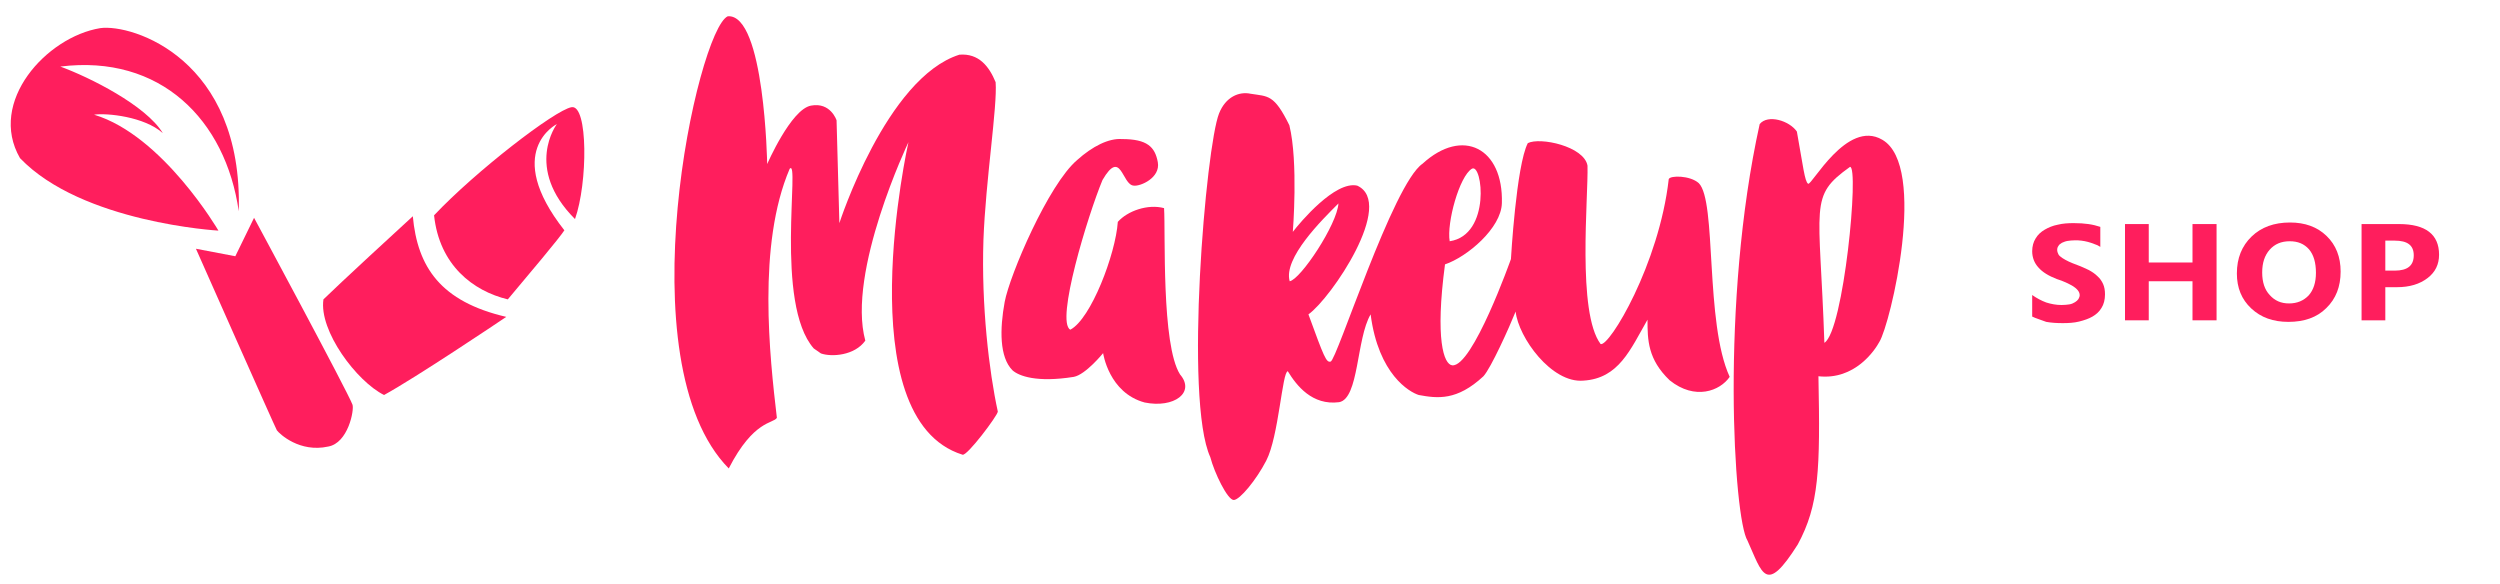
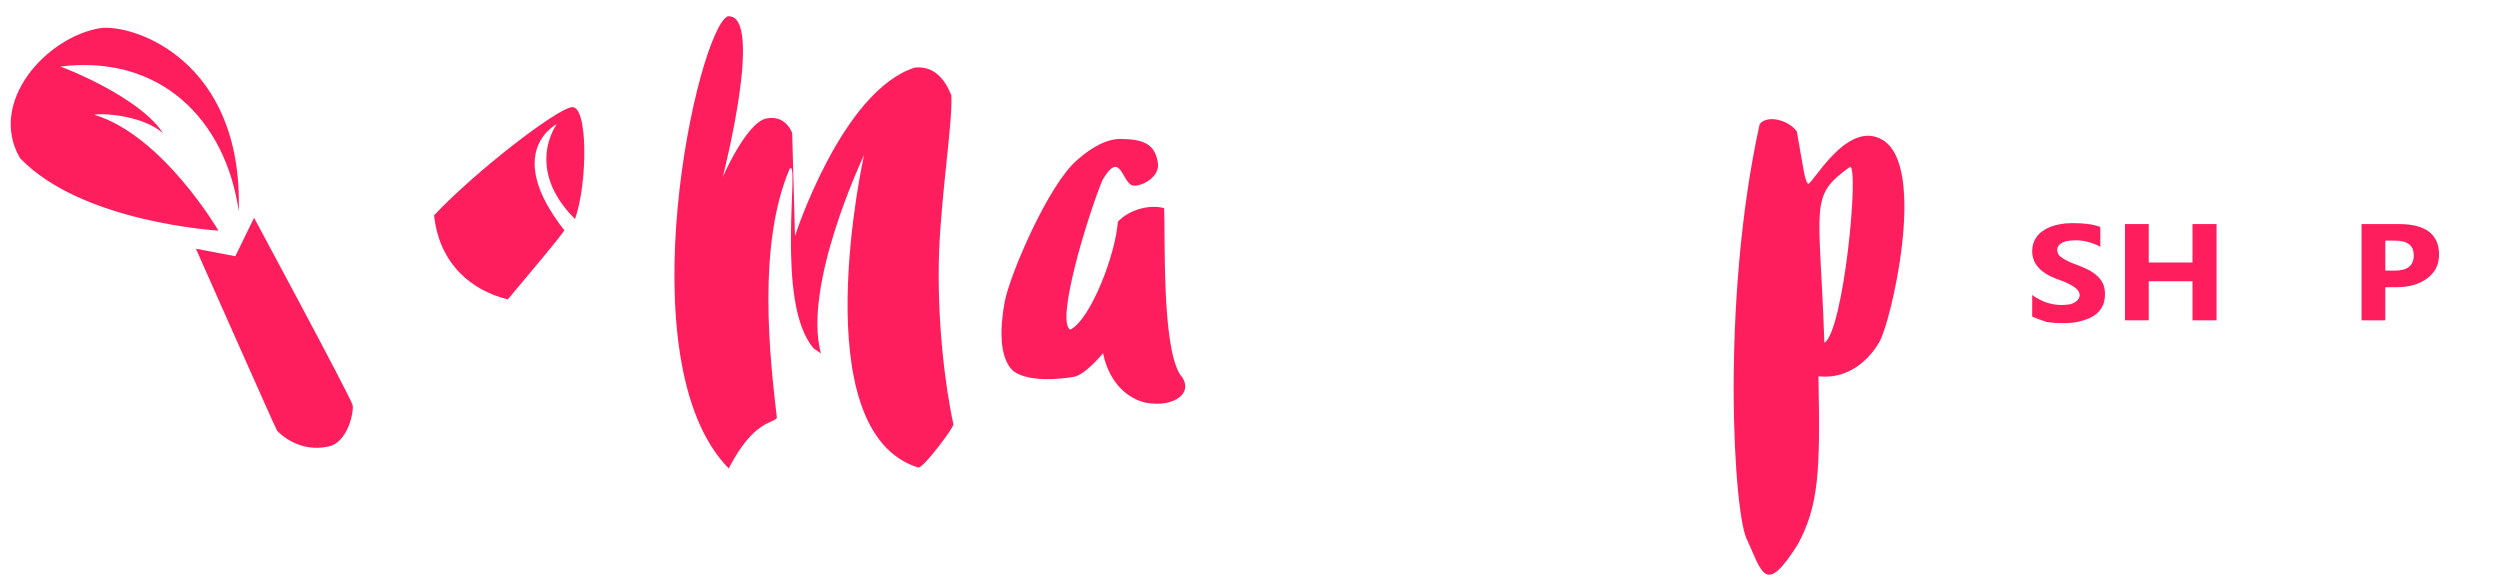
<svg xmlns="http://www.w3.org/2000/svg" id="logo" viewBox="0 0 800 187" fill="#FF1E5D">
  <path d="M62.7,79.6c0,0,25.3,57.1,25.9,58.1c0.9,1.2,7.3,7.2,16.4,5.2c6.4-1.1,8.4-11.7,7.8-13.4c-1.5-4.1-31.5-59.8-31.5-59.8l-6,12.3L62.7,79.6z" />
-   <path d="M103.5,95.8c5-4.9,24.1-22.5,28.6-26.6c1.5,16.3,8.9,27.3,29.9,32.2c-2.8,1.9-28.9,19.4-39.1,25C114.2,122.1,102,105.9,103.5,95.8z" />
  <path d="M69.9,73.8c0,0-43.7-2.5-63.5-23.2C-4,32.6,14.9,11.8,32.1,9c10.3-1.4,45.7,9.9,44.3,58.6c-4.2-29.3-25.1-50.3-57.1-46.3c9.3,3.4,27.4,12.4,32.8,21.3c-5.9-5.3-18-6.5-22-5.9C52.1,43.3,69.9,73.8,69.9,73.8z" />
  <path d="M138.9,68.9c13.3-14.1,38.7-33.7,44-34.6s5.2,24.3,1.1,35.8c-16.4-16.4-5.8-30.4-5.8-30.4s-17.5,8.7,2.4,34c-1.6,2.5-11.3,14-18.1,22.1C151.3,93.1,140.6,84.8,138.9,68.9z" />
-   <path d="M232.9,5.2c-9.7,4.3-33.2,110.7,0.3,144.7c8-15.6,14.3-14.3,15.4-16.2c-2.3-19.6-6.3-55.4,4.1-79.7c3.4-3.8-4.9,43.2,7.7,57.5c1,0.7,1.7,1.2,2.3,1.6c3.4,1.2,10.8,0.7,14.2-4.1c-6-21.9,13.8-63.5,13.8-63.5s-19.8,88.4,17.3,100c1.4,0.6,11.3-12.6,11.3-13.8c-2.8-12.8-5.3-34-4.6-54.9c0.7-19.1,4.5-42.8,3.9-50.5c-2.1-5.1-5.4-9.3-11.6-8.8c-23.4,7.4-38.4,53.9-38.4,53.9l-0.9-32.9c0,0-1.9-5.9-8.2-4.7c-6.4,1.2-14,18.7-14,18.7S244.7,4.4,232.9,5.2z" />
+   <path d="M232.9,5.2c-9.7,4.3-33.2,110.7,0.3,144.7c8-15.6,14.3-14.3,15.4-16.2c-2.3-19.6-6.3-55.4,4.1-79.7c3.4-3.8-4.9,43.2,7.7,57.5c1,0.7,1.7,1.2,2.3,1.6c-6-21.9,13.8-63.5,13.8-63.5s-19.8,88.4,17.3,100c1.4,0.6,11.3-12.6,11.3-13.8c-2.8-12.8-5.3-34-4.6-54.9c0.7-19.1,4.5-42.8,3.9-50.5c-2.1-5.1-5.4-9.3-11.6-8.8c-23.4,7.4-38.4,53.9-38.4,53.9l-0.9-32.9c0,0-1.9-5.9-8.2-4.7c-6.4,1.2-14,18.7-14,18.7S244.7,4.4,232.9,5.2z" />
  <path d="M370.5,51.9c-0.9-4.9-3.4-7.4-11.5-7.4c-4.2-0.3-9.4,2.3-14.3,6.7c-9.2,7.8-21.6,36.8-23.2,45.4c-1.6,8.7-1.7,17.7,2.5,21.9c2,1.8,7.7,4,19.6,2.1c3.8-0.7,9.4-7.6,9.4-7.6s1.8,12.7,13.3,15.8c9.4,1.9,16.3-3.2,11.3-9c-6-9.5-4.6-45.4-5.1-53.2c-5.2-1.4-11.7,0.9-14.8,4.4c-0.7,10.3-8.6,31.1-15.2,34.5c-4.8-2.5,5.6-36.6,10.3-47.9c6-10.3,6.2,1.6,10,1.8C364.9,59.7,371.4,56.9,370.5,51.9z" />
-   <path d="M534,57.3c-3.1,27.3-19,53.7-21.8,52.8c-7.6-10.1-3.9-47-4.2-57.1c-1.1-6.2-15.2-9.2-19.1-7.2c-3.7,7.1-5.4,37.1-5.4,37.1s-12.3,34.7-18.8,34c-2.7-0.3-5.5-8.3-2.3-32.3c7.1-2.4,18-11.6,18.2-19.6c0.5-17.6-12.5-24.4-25.4-12.6c-9.5,6.5-27.5,63.1-29.4,63.3c-1.4,0.4-2.1-1.4-7.1-15.1c7.3-5.2,27.9-35.6,15.6-41.2c-7.1-1.6-18.3,11.8-20.6,14.8c0,0,1.8-22.3-1.1-34.1c-4.9-10-6.8-9.2-12.4-10.1c-3.7-0.8-8,1-10.1,6.3c-4.2,10.4-11.2,91.7-2.8,110c1.3,5,5.5,13.7,7.5,13.7c1.9,0,7.2-6.4,10.4-12.6c4-7.7,5.1-28.5,6.9-28.6c2.8,4.6,7.8,11,16.4,9.9c6.4-1.1,5.5-20.3,10.1-28.1c2.5,19.3,12.5,24.9,15.4,25.8c6,1.1,12.2,1.9,20.7-6c2.4-2.6,8.3-15.7,10.3-20.7c0.9,8.3,11.5,23,21.7,22.1c11.3-0.7,15-9.9,20.5-19.5c0,6.5,0.1,12.7,7.1,19.4c8.1,6.5,16.1,3.4,19.2-1.1c-8-17.4-4.1-56.3-9.9-62C540.8,56.1,534.5,56.1,534,57.3z M471,54c3.4-2,6.2,21.2-7.1,23.2C462.9,71.3,467,56.4,471,54z M412.7,90c-2.1-7.4,10.3-19.6,15.6-24.9C427.9,71.8,416.2,89.4,412.7,90z" />
  <path d="M602.3,44.7c-11.3-6.6-22.6,14.8-23.7,14.1c-1.1-0.7-1.6-5.6-3.6-16.7c-2.4-3.5-9.3-5.6-11.9-2.4c-12.6,56.9-8.3,126.3-3.9,133.3c4.8,10.6,5.8,17.5,16.1,1.2c6.8-12.6,7.2-23.7,6.6-53.8c11.7,1.3,18.1-8.4,19.5-11C604.9,103.8,617,53.1,602.3,44.7z M583.8,109.7c-1.5-44.7-5.1-46.8,8.2-56.3C595,53.1,590,105.9,583.8,109.7z" />
  <path d="M650.3,101.3v-6.9c1.4,1,2.9,1.8,4.5,2.4c1.6,0.5,3.2,0.8,4.9,0.8c1,0,1.8-0.1,2.5-0.2s1.3-0.4,1.8-0.7s0.8-0.6,1.1-1c0.2-0.4,0.4-0.8,0.4-1.2c0-0.6-0.2-1.1-0.6-1.6c-0.4-0.5-0.9-0.9-1.5-1.3c-0.7-0.4-1.4-0.8-2.3-1.2c-0.9-0.4-1.9-0.8-2.9-1.1c-2.6-1-4.6-2.2-5.9-3.7c-1.3-1.4-2-3.2-2-5.2c0-1.6,0.4-3,1.1-4.1c0.7-1.2,1.7-2.1,2.9-2.8c1.2-0.7,2.6-1.3,4.2-1.6c1.6-0.4,3.3-0.5,5.1-0.5c1.8,0,3.3,0.1,4.7,0.3c1.4,0.2,2.6,0.5,3.8,0.9v6.4c-0.6-0.4-1.2-0.7-1.9-0.9c-0.7-0.3-1.4-0.5-2.1-0.7c-0.7-0.2-1.4-0.3-2.1-0.4c-0.7-0.1-1.4-0.1-2-0.1c-0.9,0-1.7,0.1-2.4,0.2s-1.3,0.4-1.8,0.6c-0.5,0.3-0.9,0.6-1.1,1c-0.3,0.4-0.4,0.8-0.4,1.3c0,0.5,0.2,1,0.4,1.4s0.7,0.8,1.3,1.2s1.2,0.7,2,1.1c0.8,0.4,1.7,0.7,2.7,1.1c1.4,0.5,2.6,1.1,3.7,1.6c1.1,0.6,2,1.2,2.8,2c0.8,0.7,1.4,1.6,1.8,2.5c0.4,0.9,0.6,2,0.6,3.3c0,1.7-0.4,3.2-1.1,4.3c-0.7,1.2-1.7,2.1-2.9,2.8c-1.2,0.7-2.7,1.2-4.3,1.6s-3.4,0.5-5.2,0.5c-1.9,0-3.6-0.1-5.3-0.4C653,102.3,651.5,101.9,650.3,101.3z" />
  <path d="M709.3,102.5h-7.7V90h-14v12.5H680V71.7h7.6V84h14V71.7h7.7V102.5z" />
-   <path d="M732.3,103c-4.9,0-8.8-1.4-11.9-4.3c-3.1-2.9-4.6-6.6-4.6-11.2c0-4.9,1.6-8.8,4.7-11.8s7.2-4.5,12.3-4.5c4.8,0,8.7,1.4,11.7,4.3c3,2.9,4.5,6.7,4.5,11.4c0,4.8-1.5,8.7-4.6,11.7C741.4,101.6,737.3,103,732.3,103z M732.7,77.2c-2.7,0-4.8,0.9-6.4,2.7c-1.6,1.8-2.4,4.2-2.4,7.3c0,3.1,0.8,5.5,2.4,7.2c1.6,1.8,3.6,2.7,6.2,2.7c2.6,0,4.7-0.9,6.3-2.6c1.5-1.7,2.3-4.1,2.3-7.2c0-3.2-0.7-5.7-2.2-7.5C737.3,78,735.3,77.2,732.7,77.2z" />
  <path d="M763.3,91.9v10.6h-7.6V71.7h12c8.5,0,12.8,3.3,12.8,9.8c0,3.1-1.2,5.6-3.7,7.5s-5.7,2.9-9.8,2.9H763.3z M763.3,77v9.6h3c4.1,0,6.1-1.6,6.1-4.9c0-3.2-2-4.7-6.1-4.7H763.3z" />
</svg>